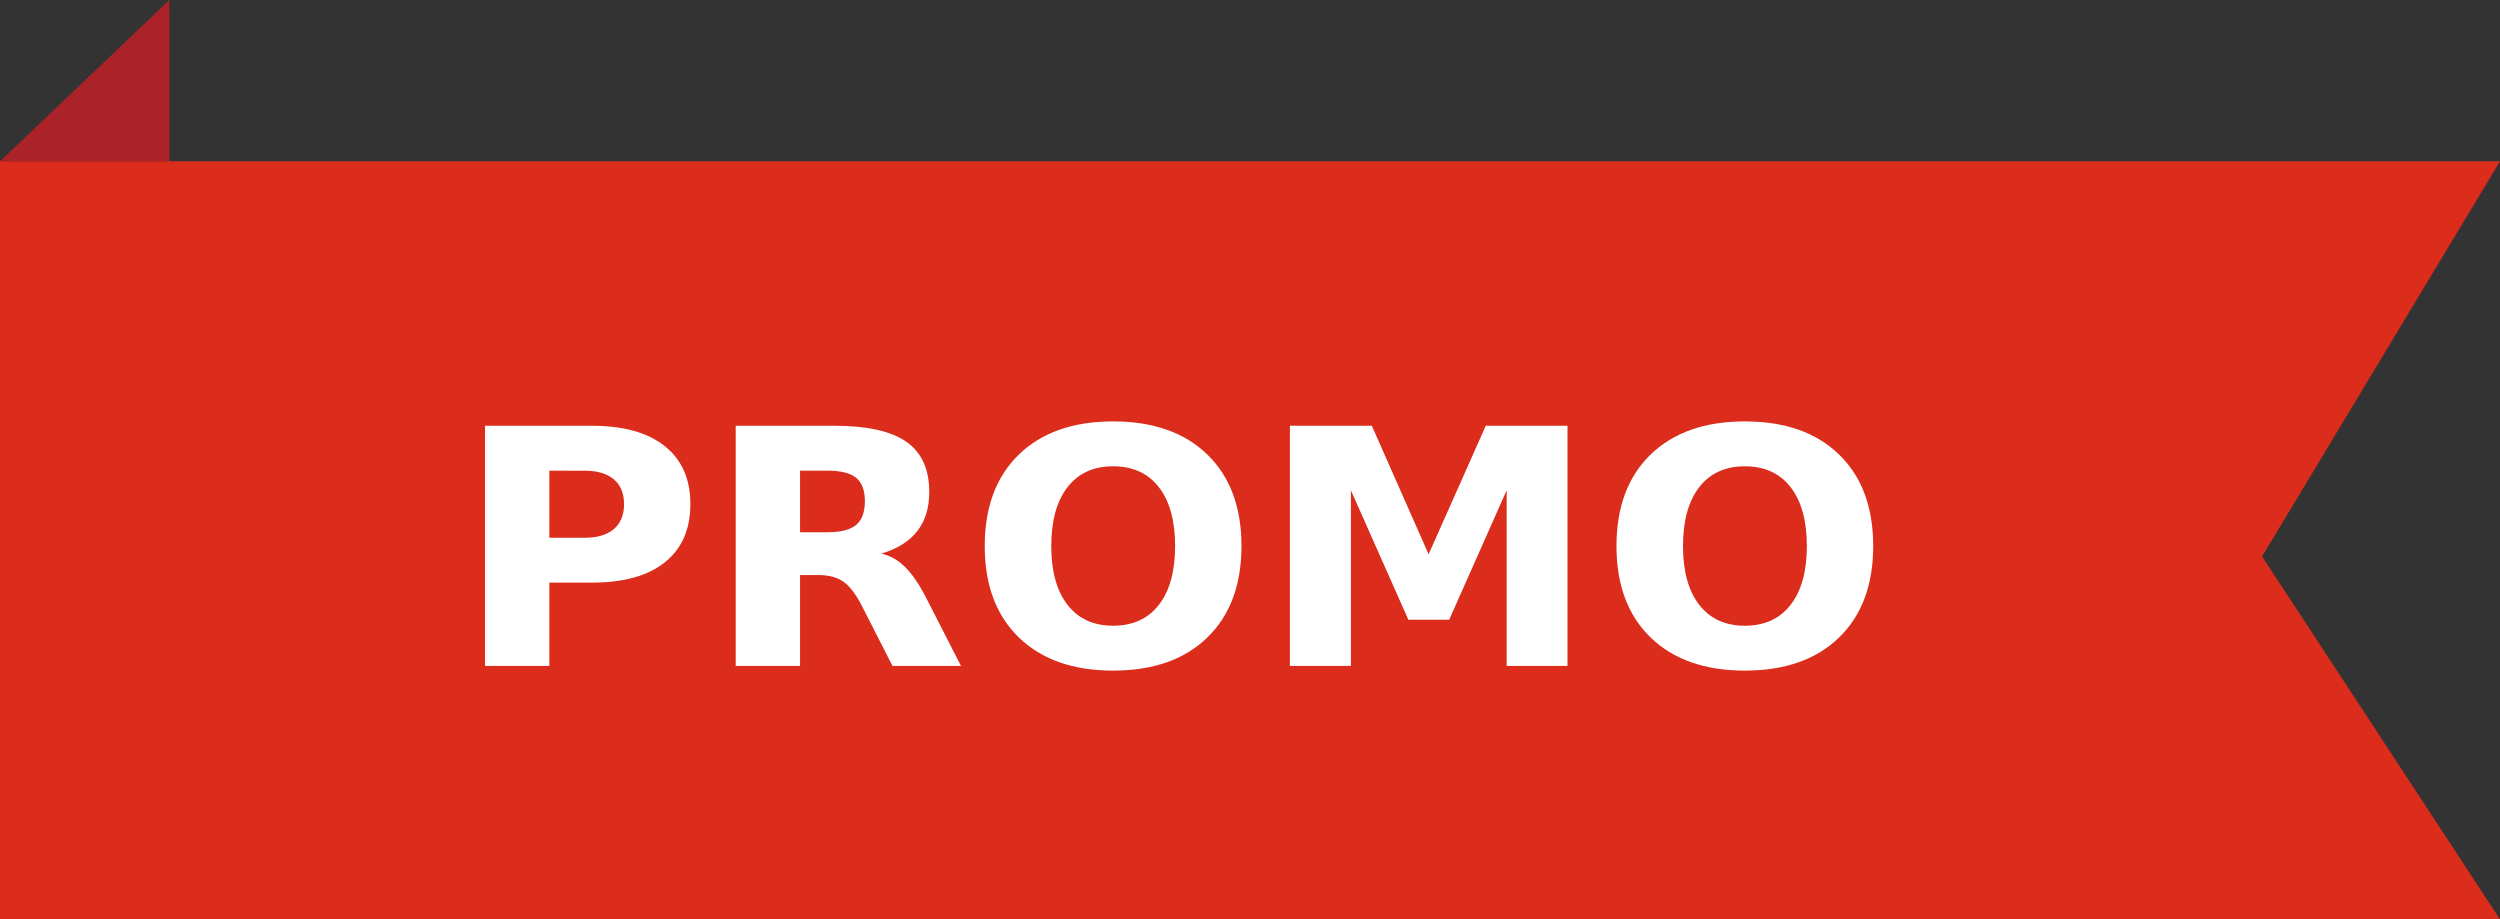
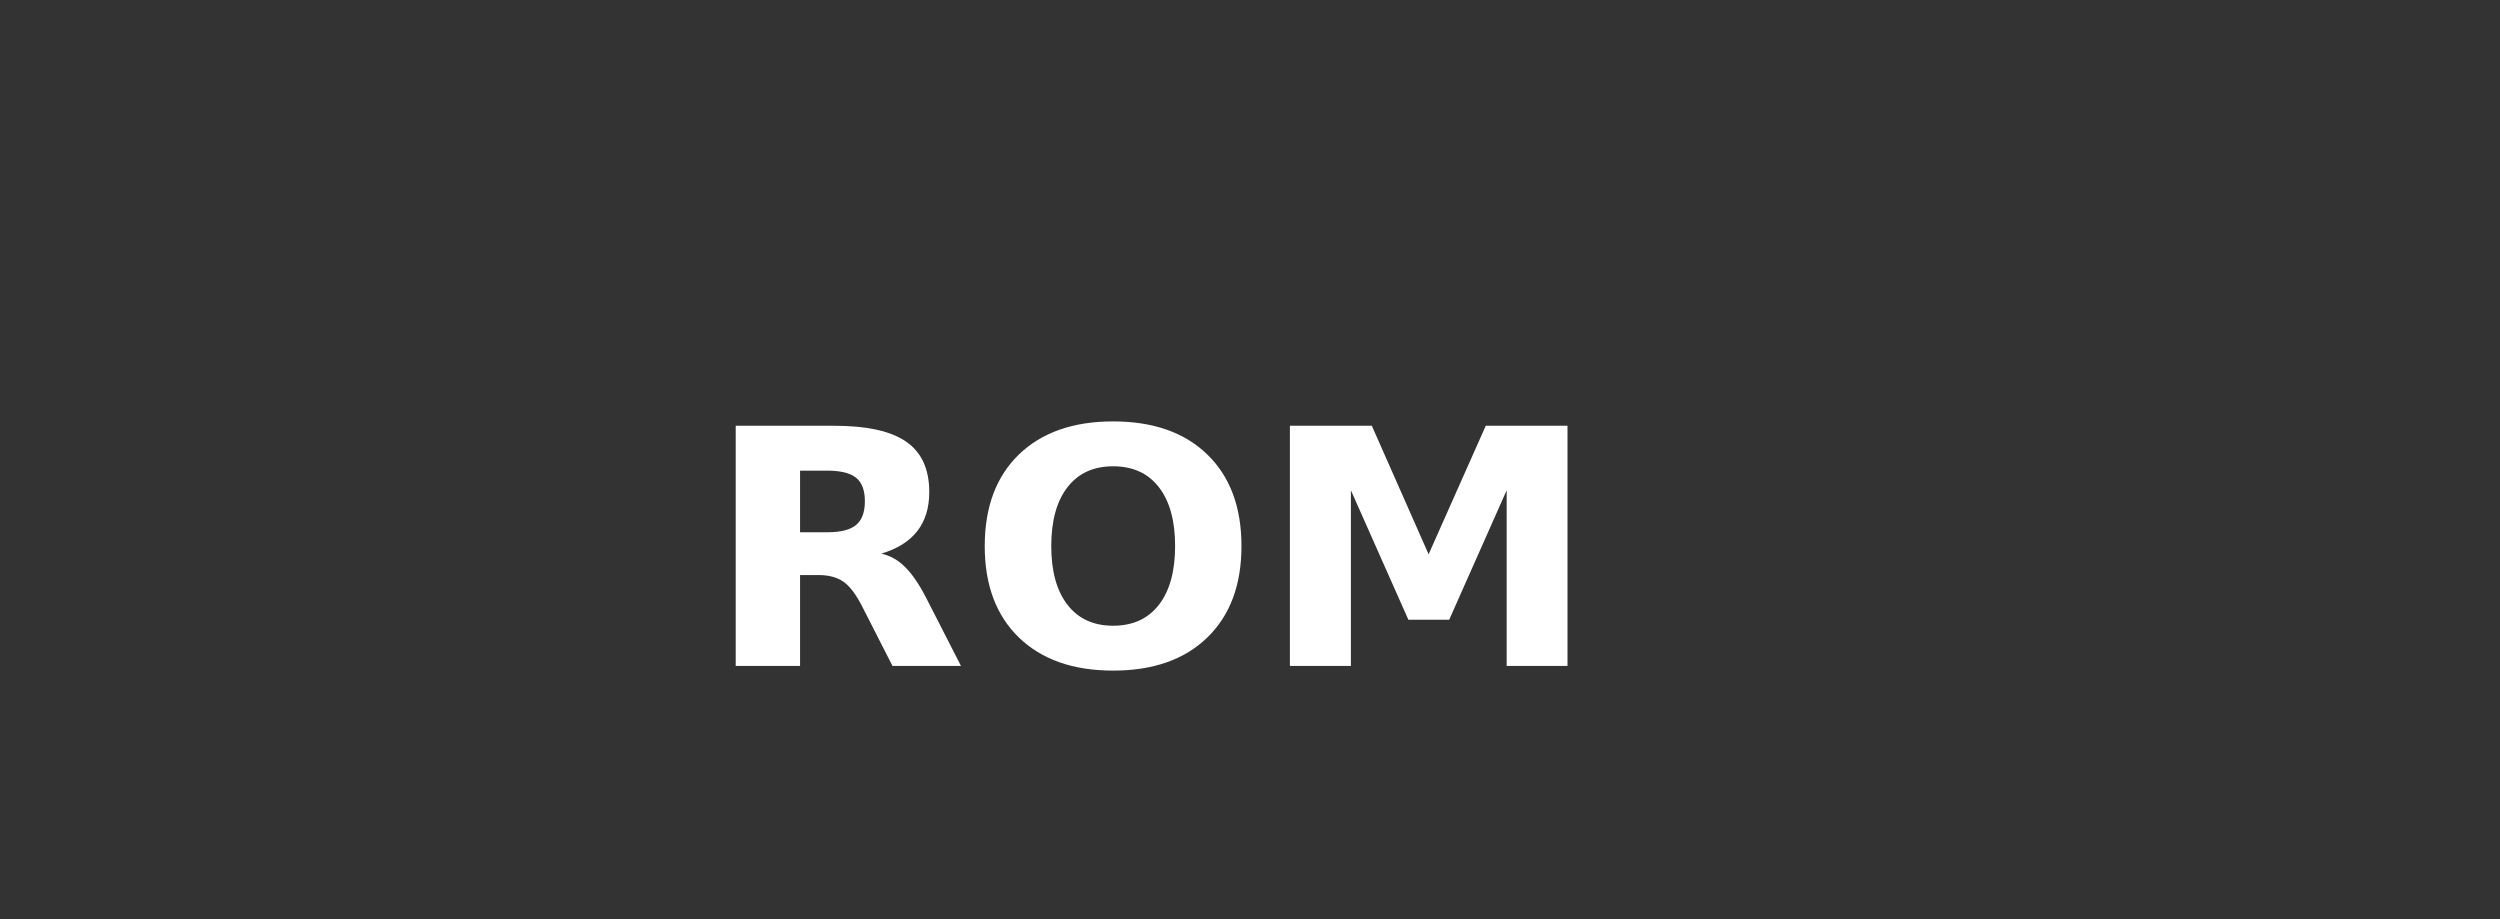
<svg xmlns="http://www.w3.org/2000/svg" xmlns:ns1="http://sodipodi.sourceforge.net/DTD/sodipodi-0.dtd" xmlns:ns2="http://www.inkscape.org/namespaces/inkscape" version="1.1" id="Groep_11" x="0px" y="0px" viewBox="0 0 62 22.8" style="enable-background:new 0 0 62 22.8;" xml:space="preserve" ns1:docname="promo3.svg" ns2:version="0.92.1 r15371">
  <rect x="0" y="0" width="62" height="22.8" fill="#333333" stroke="none" />
  <defs id="defs10" />
  <ns1:namedview pagecolor="#ffffff" bordercolor="#666666" borderopacity="1" objecttolerance="10" gridtolerance="10" guidetolerance="10" ns2:pageopacity="0" ns2:pageshadow="2" ns2:window-width="1920" ns2:window-height="1027" id="namedview8" showgrid="false" ns2:zoom="4.6290323" ns2:cx="31" ns2:cy="11.4" ns2:window-x="-8" ns2:window-y="-8" ns2:window-maximized="1" ns2:current-layer="Groep_11" />
  <style type="text/css" id="style2">
	.st0{fill:#AC2229;}
	.st1{fill:#DB2C1C;}
	.st2{fill:#FFFFFF;}
	.st3{font-family:Arial-BoldMT, sans-serif;}
	.st4{font-size:8.17px;}
</style>
-   <path id="Rechthoek_715_1_" class="st0" d="M0,4l4.2-4v4H0z" />
-   <path id="Rechthoek_714" class="st1" d="M0,4H62c0,0,0,0-5.9,9.8c5.9,9,5.9,9,5.9,9H0V4z" />
  <g aria-label="PROMO" transform="matrix(1.039 0 0 1 11.249 16.515)" style="font-style:normal;font-variant:normal;font-weight:bold;font-stretch:normal;font-size:8.17px;font-family:Arial-BoldMT, sans-serif;-inkscape-font-specification:'Arial-BoldMT, sans-serif, Bold';font-variant-ligatures:normal;font-variant-caps:normal;font-variant-numeric:normal;font-feature-settings:normal;text-align:start;writing-mode:lr-tb;text-anchor:start;fill:#ffffff" id="PROMO">
-     <path d="M 0.75,-5.956 H 3.299 q 1.137,0 1.743,0.507 0.61,0.503 0.61,1.436 0,0.937 -0.61,1.444 -0.606,0.503 -1.743,0.503 H 2.286 V 0 H 0.75 Z m 1.536,1.113 v 1.664 h 0.85 q 0.447,0 0.69,-0.215 0.243,-0.219 0.243,-0.618 0,-0.399 -0.243,-0.614 -0.243,-0.215 -0.69,-0.215 z" style="font-style:normal;font-variant:normal;font-weight:bold;font-stretch:normal;font-size:8.17px;font-family:Arial-BoldMT, sans-serif;-inkscape-font-specification:'Arial-BoldMT, sans-serif, Bold';font-variant-ligatures:normal;font-variant-caps:normal;font-variant-numeric:normal;font-feature-settings:normal;text-align:start;writing-mode:lr-tb;text-anchor:start;fill:#ffffff" id="path25" />
    <path d="m 8.916,-3.315 q 0.483,0 0.69,-0.18 0.211,-0.18 0.211,-0.59 0,-0.407 -0.211,-0.582 Q 9.399,-4.843 8.916,-4.843 H 8.27 v 1.528 z M 8.27,-2.254 V 0 H 6.734 v -5.956 h 2.346 q 1.177,0 1.723,0.395 0.551,0.395 0.551,1.249 0,0.59 -0.287,0.969 -0.283,0.379 -0.858,0.558 0.315,0.072 0.562,0.327 0.251,0.251 0.507,0.766 L 12.111,0 H 10.476 L 9.75,-1.48 Q 9.53,-1.927 9.303,-2.09 9.079,-2.254 8.704,-2.254 Z" style="font-style:normal;font-variant:normal;font-weight:bold;font-stretch:normal;font-size:8.17px;font-family:Arial-BoldMT, sans-serif;-inkscape-font-specification:'Arial-BoldMT, sans-serif, Bold';font-variant-ligatures:normal;font-variant-caps:normal;font-variant-numeric:normal;font-feature-settings:normal;text-align:start;writing-mode:lr-tb;text-anchor:start;fill:#ffffff" id="path27" />
    <path d="m 15.742,-4.951 q -0.702,0 -1.089,0.519 -0.387,0.519 -0.387,1.46 0,0.937 0.387,1.456 0.387,0.519 1.089,0.519 0.706,0 1.093,-0.519 0.387,-0.519 0.387,-1.456 0,-0.941 -0.387,-1.46 -0.387,-0.519 -1.093,-0.519 z m 0,-1.113 q 1.436,0 2.25,0.822 0.814,0.822 0.814,2.27 0,1.444 -0.814,2.266 -0.814,0.822 -2.25,0.822 -1.432,0 -2.25,-0.822 -0.814,-0.822 -0.814,-2.266 0,-1.448 0.814,-2.27 0.818,-0.822 2.25,-0.822 z" style="font-style:normal;font-variant:normal;font-weight:bold;font-stretch:normal;font-size:8.17px;font-family:Arial-BoldMT, sans-serif;-inkscape-font-specification:'Arial-BoldMT, sans-serif, Bold';font-variant-ligatures:normal;font-variant-caps:normal;font-variant-numeric:normal;font-feature-settings:normal;text-align:start;writing-mode:lr-tb;text-anchor:start;fill:#ffffff" id="path29" />
    <path d="m 19.962,-5.956 h 1.955 l 1.356,3.187 1.364,-3.187 h 1.951 V 0 h -1.452 V -4.356 L 23.764,-1.145 H 22.79 L 21.418,-4.356 V 0 h -1.456 z" style="font-style:normal;font-variant:normal;font-weight:bold;font-stretch:normal;font-size:8.17px;font-family:Arial-BoldMT, sans-serif;-inkscape-font-specification:'Arial-BoldMT, sans-serif, Bold';font-variant-ligatures:normal;font-variant-caps:normal;font-variant-numeric:normal;font-feature-settings:normal;text-align:start;writing-mode:lr-tb;text-anchor:start;fill:#ffffff" id="path31" />
-     <path d="m 30.821,-4.951 q -0.702,0 -1.089,0.519 -0.387,0.519 -0.387,1.46 0,0.937 0.387,1.456 0.387,0.519 1.089,0.519 0.706,0 1.093,-0.519 0.387,-0.519 0.387,-1.456 0,-0.941 -0.387,-1.46 -0.387,-0.519 -1.093,-0.519 z m 0,-1.113 q 1.436,0 2.25,0.822 0.814,0.822 0.814,2.27 0,1.444 -0.814,2.266 -0.814,0.822 -2.25,0.822 -1.432,0 -2.25,-0.822 -0.814,-0.822 -0.814,-2.266 0,-1.448 0.814,-2.27 0.818,-0.822 2.25,-0.822 z" style="font-style:normal;font-variant:normal;font-weight:bold;font-stretch:normal;font-size:8.17px;font-family:Arial-BoldMT, sans-serif;-inkscape-font-specification:'Arial-BoldMT, sans-serif, Bold';font-variant-ligatures:normal;font-variant-caps:normal;font-variant-numeric:normal;font-feature-settings:normal;text-align:start;writing-mode:lr-tb;text-anchor:start;fill:#ffffff" id="path33" />
  </g>
</svg>